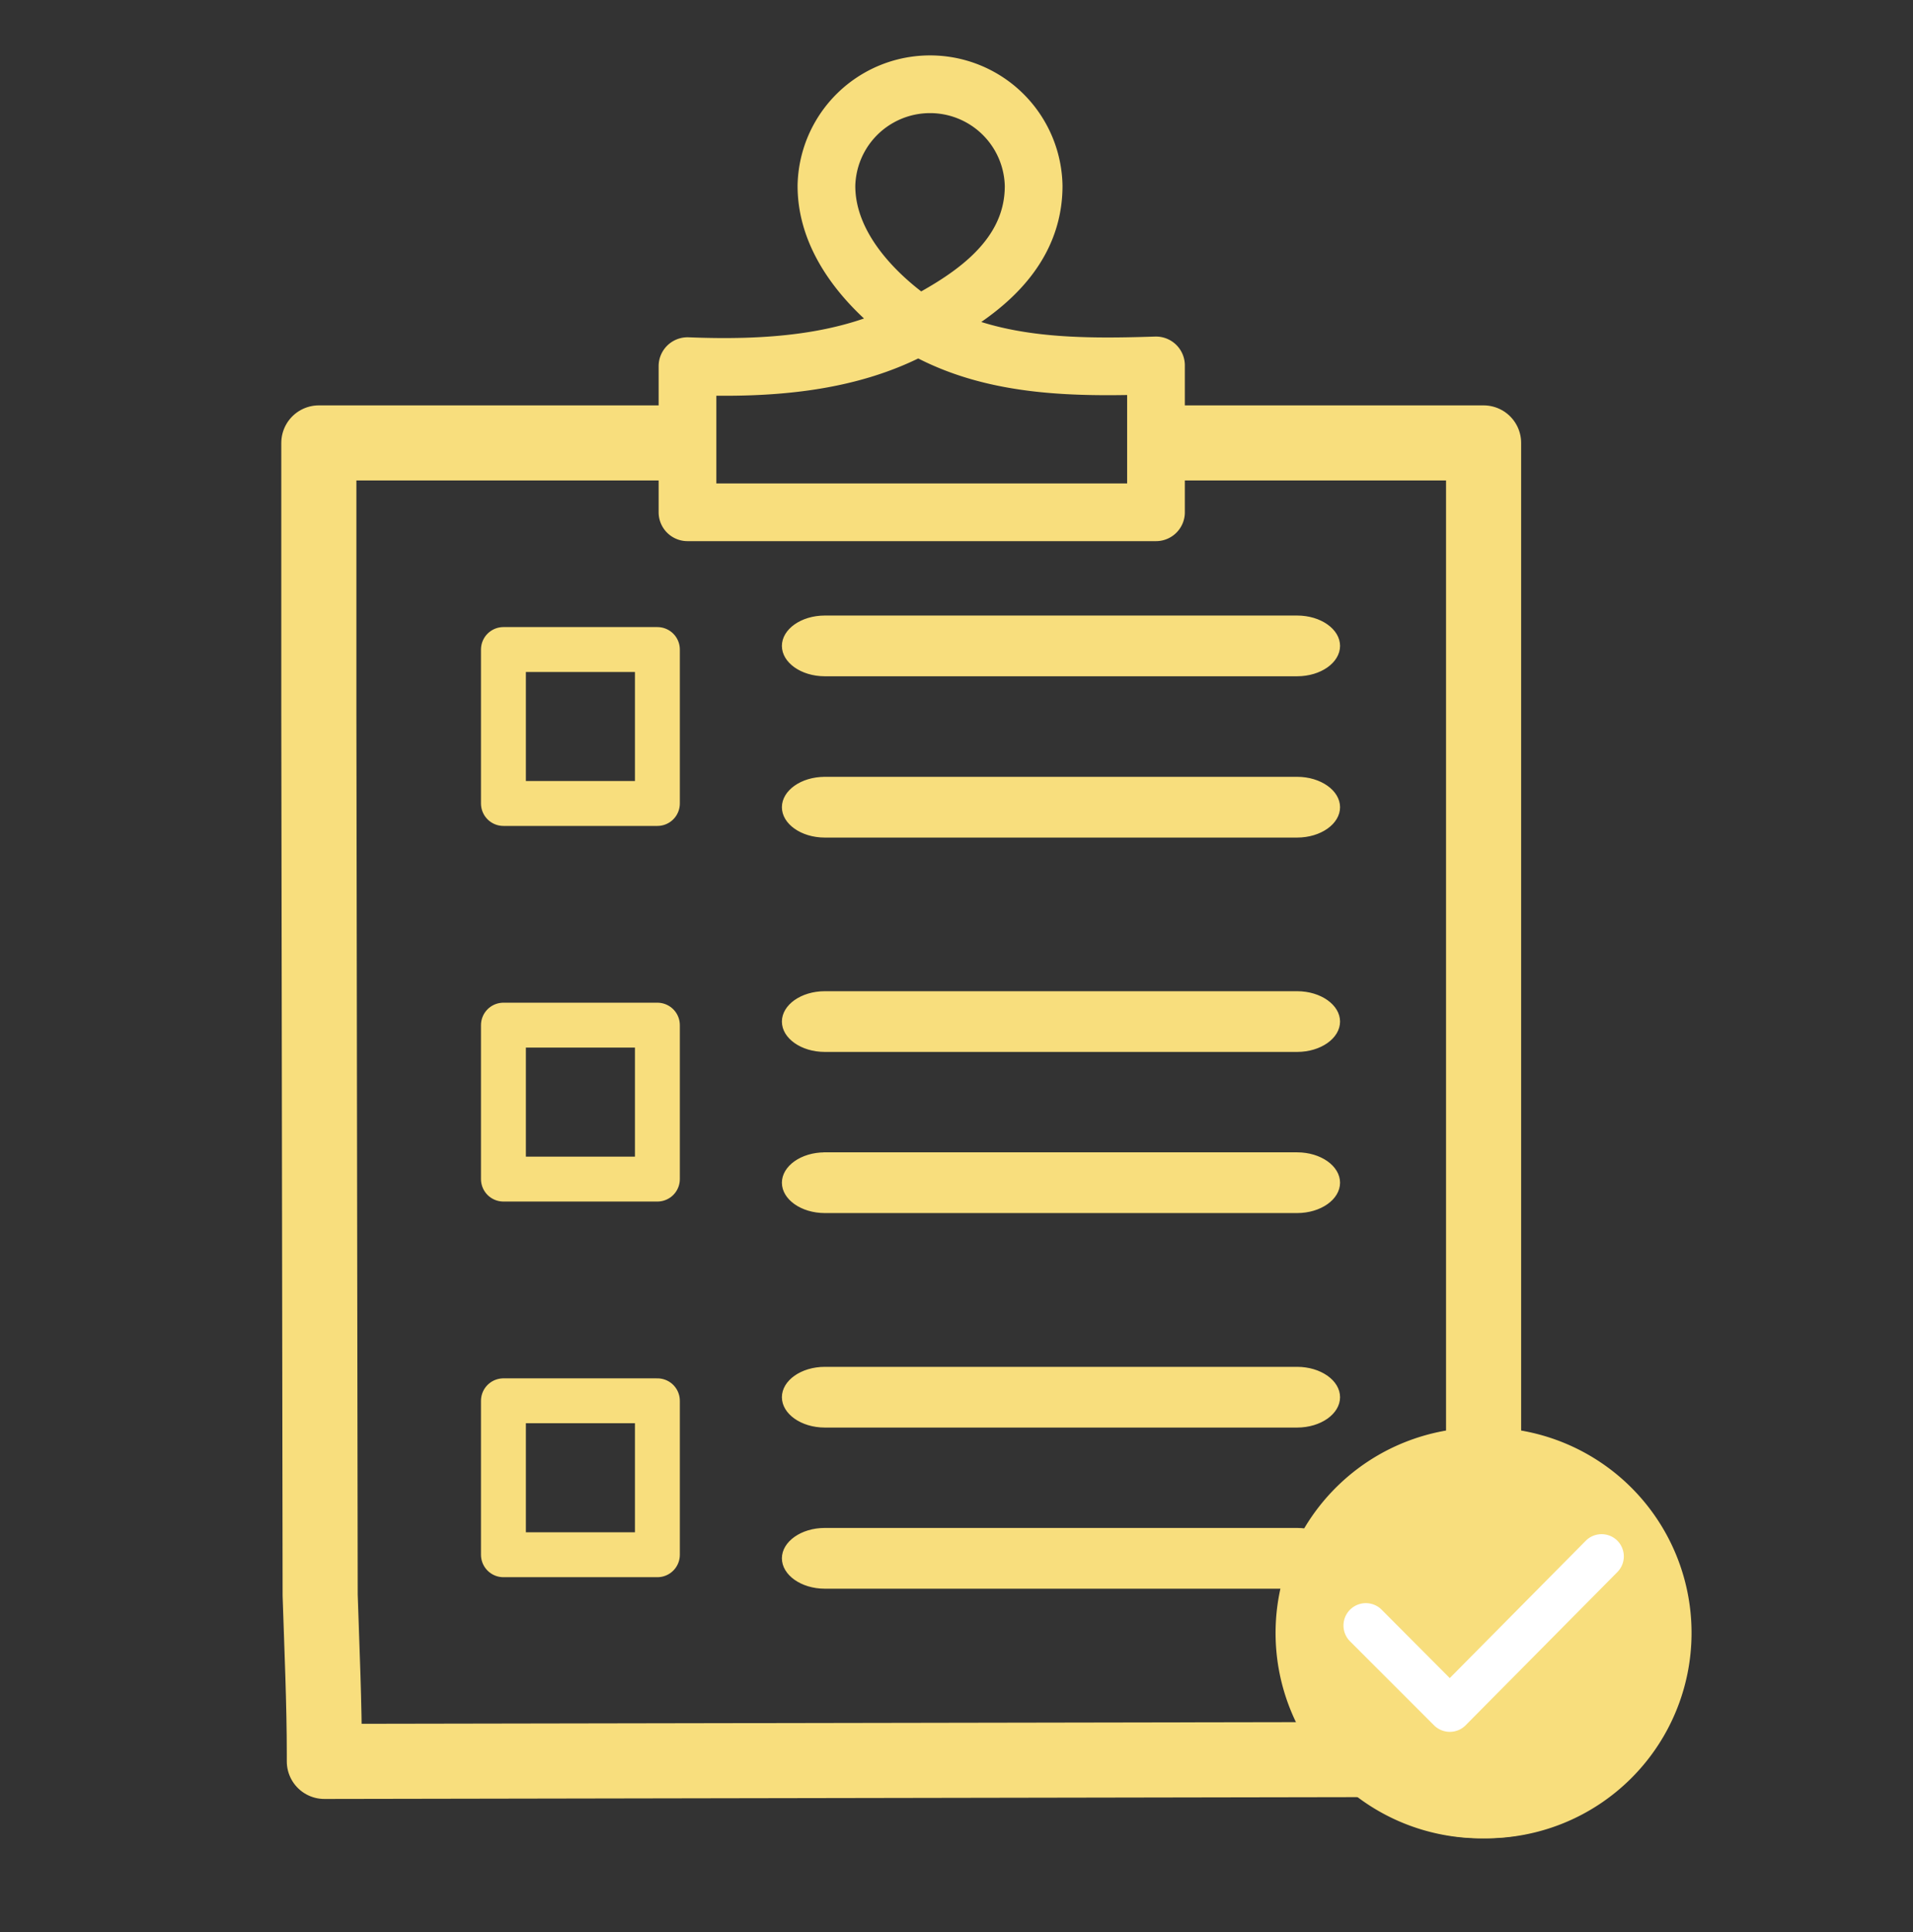
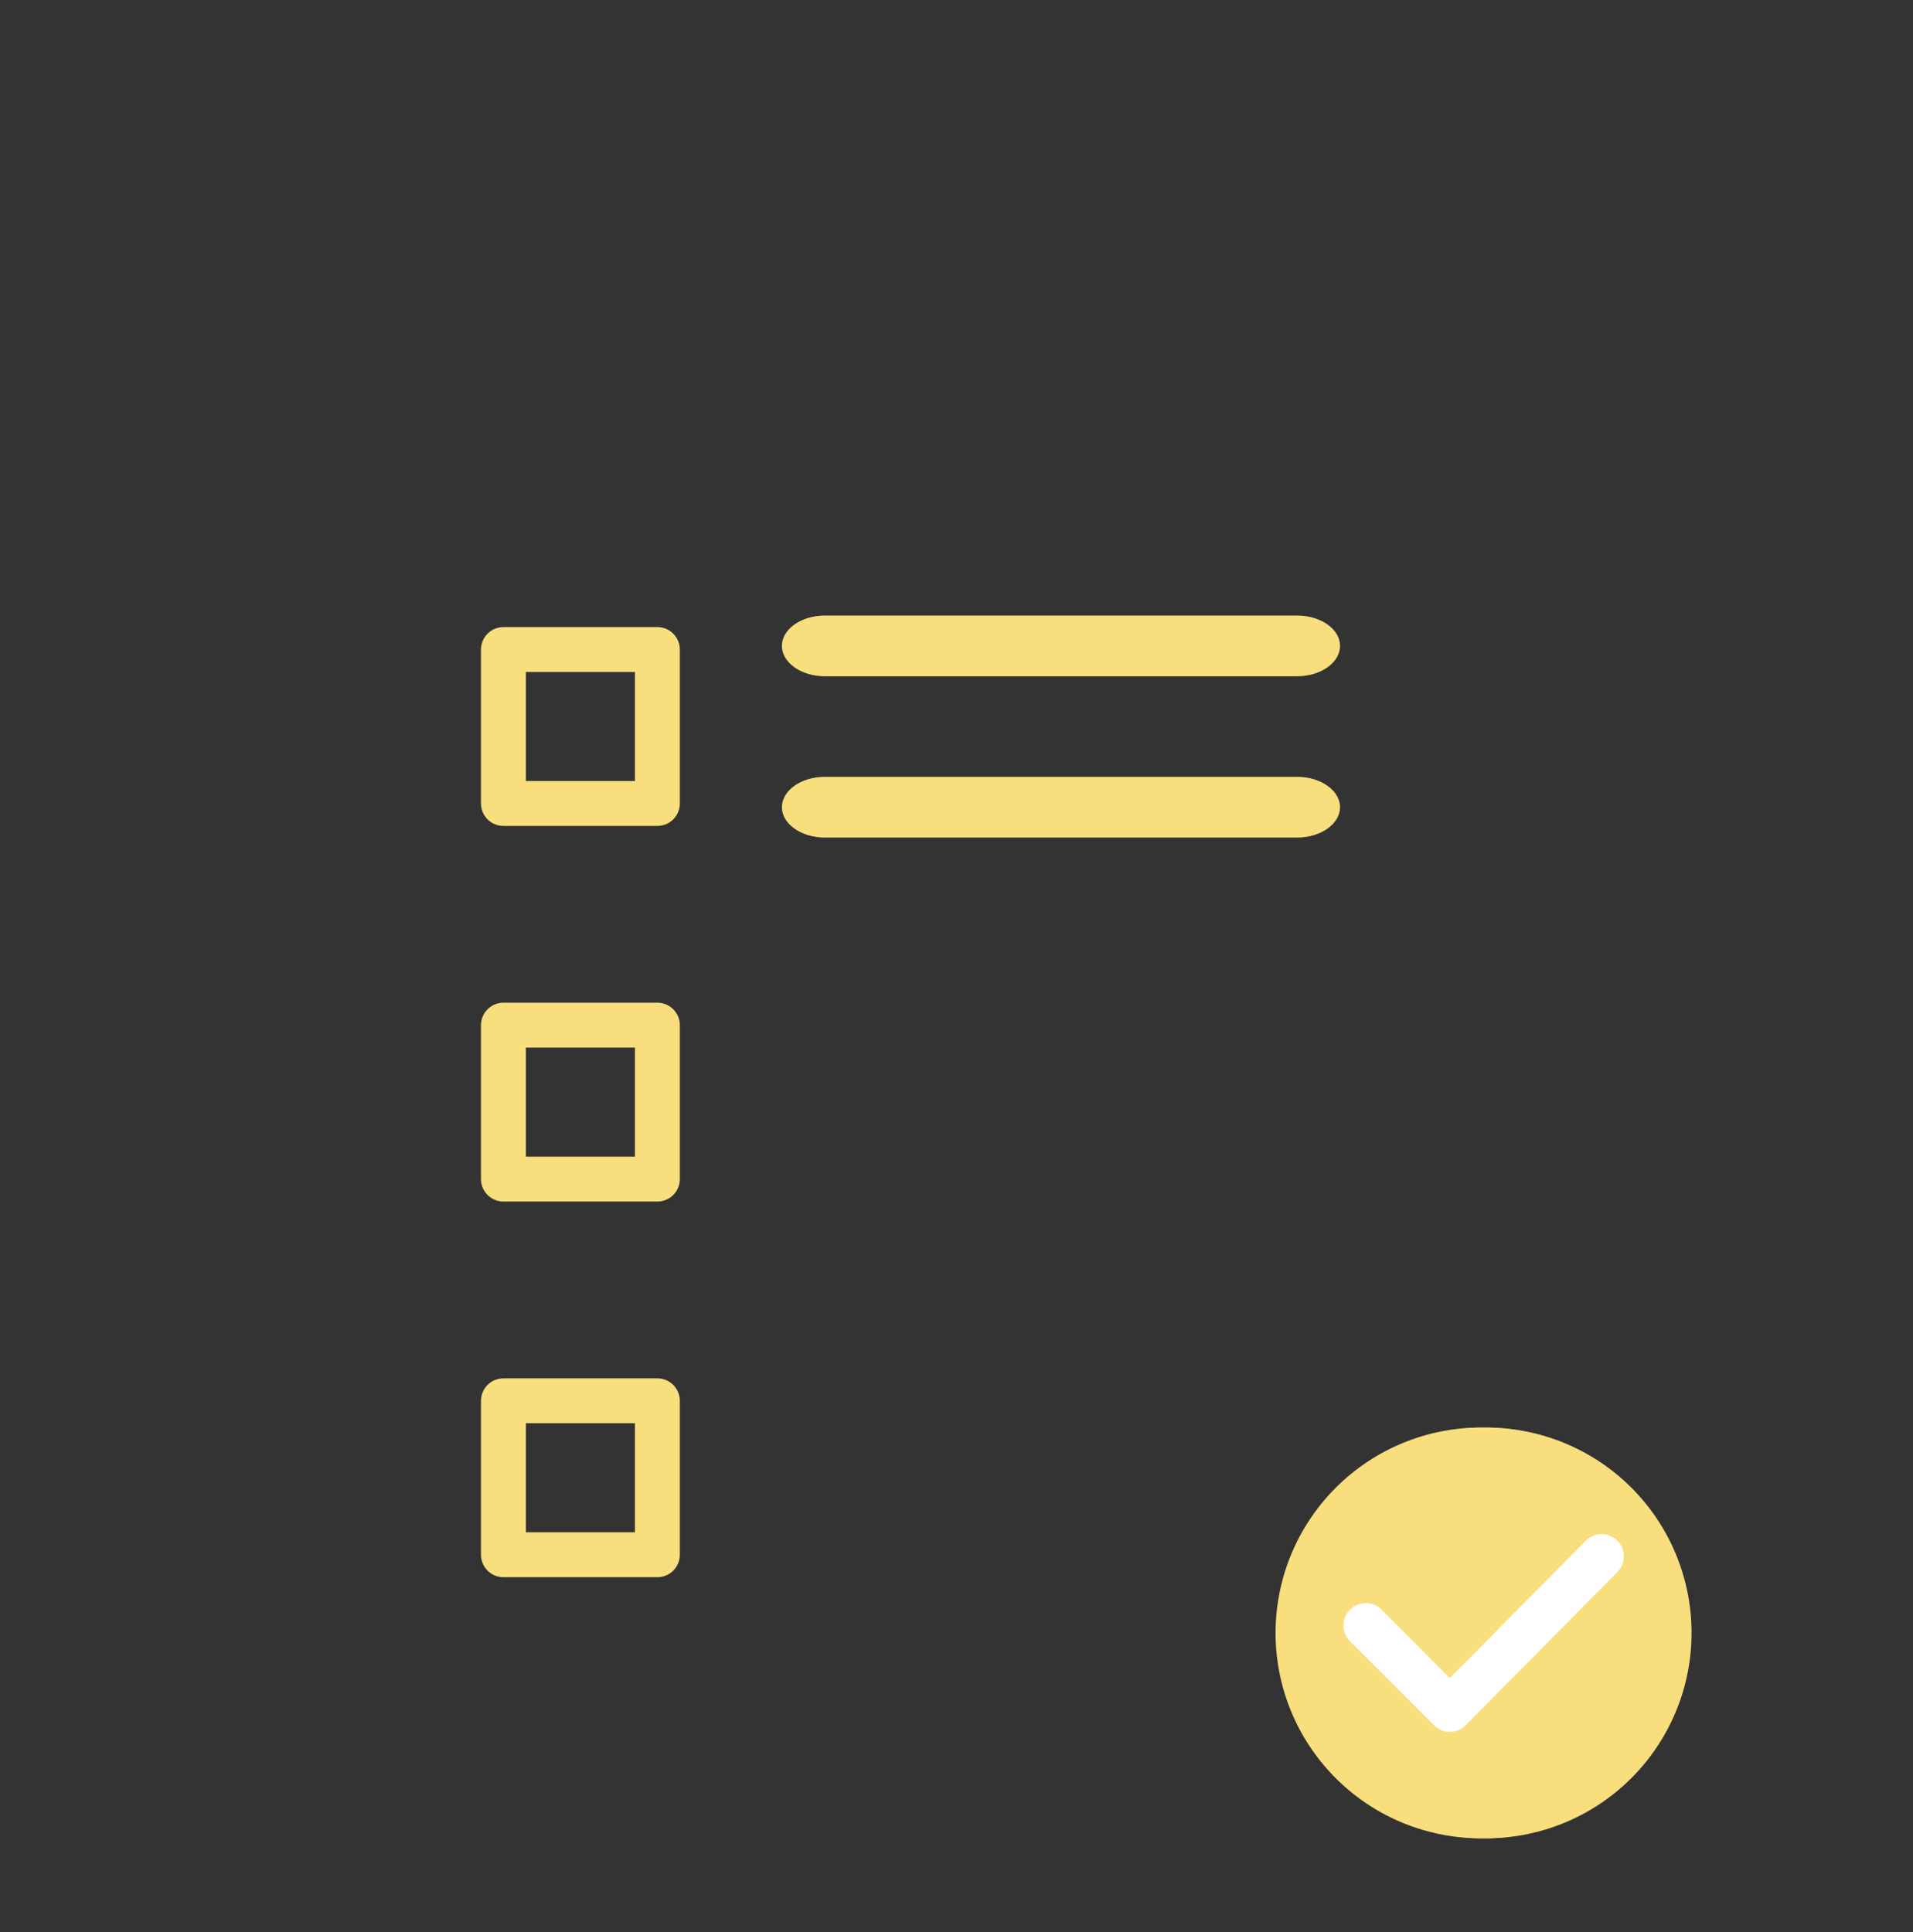
<svg xmlns="http://www.w3.org/2000/svg" width="100" height="101" fill="none">
  <rect width="100%" height="100%" fill="#333333" stroke="none" />
-   <path d="M60.427 19.103c-4.096.133-8.289.12-11.911-1.795 0 0-5.315-3.027-5.315-7.59a5.417 5.417 0 0 1 10.832 0c0 4.166-4.024 6.231-6.129 7.375-3.619 1.967-7.935 2.207-11.966 2.048v7.64h24.49v-7.678Z" stroke="#F8DE7D" stroke-width="3.017" stroke-linecap="round" stroke-linejoin="round" />
-   <path d="M61.526 23.155h16.027v68.82l-60.598.107v-.33c0-2.723-.128-5.534-.219-8.367l-.069-46.146V23.155h18.35" stroke="#F8DE7D" stroke-width="3.926" stroke-linecap="round" stroke-linejoin="round" />
  <path d="M34.364 33.956h-8.048v8.048h8.048v-8.048Z" stroke="#F8DE7D" stroke-width="2.347" stroke-linecap="round" stroke-linejoin="round" />
  <path d="M43.116 32.263h24.691c.601 0 1.145.173 1.536.45.391.276.623.65.623 1.053 0 .402-.232.777-.623 1.054-.391.276-.935.45-1.536.45h-24.69c-.602 0-1.145-.174-1.536-.45-.392-.278-.624-.652-.624-1.054s.232-.776.623-1.053c.39-.276.934-.45 1.536-.45ZM43.116 40.694h24.691c.601 0 1.145.175 1.536.452s.623.651.623 1.053c0 .402-.232.776-.623 1.053-.391.276-.935.45-1.536.45h-24.69c-.602 0-1.145-.173-1.536-.45-.392-.277-.624-.65-.624-1.053 0-.403.232-.777.623-1.054.39-.277.934-.45 1.536-.45Z" fill="#F8DE7D" stroke="#F8DE7D" stroke-width=".168" />
  <path d="M34.364 53.592h-8.048v8.048h8.048v-8.048Z" stroke="#F8DE7D" stroke-width="2.347" stroke-linecap="round" stroke-linejoin="round" />
-   <path d="M43.116 51.902h24.691c.601 0 1.145.174 1.536.451s.623.65.623 1.052-.232.776-.623 1.053c-.391.276-.935.45-1.536.45h-24.69c-.602 0-1.145-.173-1.536-.45-.392-.276-.624-.65-.624-1.053 0-.402.232-.776.623-1.053.39-.276.934-.45 1.536-.45ZM43.116 60.325h24.691c.601 0 1.145.174 1.536.45.391.277.623.651.623 1.054 0 .402-.232.776-.623 1.053-.391.276-.935.45-1.536.45h-24.69c-.602 0-1.145-.174-1.536-.45-.392-.278-.624-.651-.624-1.053 0-.402.232-.776.623-1.053.39-.276.934-.45 1.536-.45ZM43.116 71.539h24.691c.601 0 1.145.174 1.536.45s.623.65.623 1.053c0 .403-.232.776-.623 1.053-.391.276-.935.45-1.536.45h-24.69c-.602 0-1.145-.174-1.536-.45-.392-.278-.624-.651-.624-1.053 0-.402.232-.776.623-1.053.39-.276.934-.45 1.536-.45ZM43.116 79.961h24.691c.601 0 1.145.174 1.536.45.391.277.623.65.623 1.053 0 .403-.232.777-.623 1.054s-.935.451-1.536.451h-24.69c-.602 0-1.145-.174-1.536-.451-.392-.278-.624-.652-.624-1.054 0-.401.232-.775.623-1.052.39-.277.934-.451 1.536-.451Z" fill="#F8DE7D" stroke="#F8DE7D" stroke-width=".168" />
  <path d="M34.364 73.23h-8.048v8.048h8.048V73.23Z" stroke="#F8DE7D" stroke-width="2.347" stroke-linecap="round" stroke-linejoin="round" />
  <path d="M88.205 85.364c0 5.883-4.769 10.652-10.652 10.652-5.883 0-10.652-4.769-10.652-10.652 0-5.883 4.77-10.652 10.652-10.652 5.883 0 10.652 4.77 10.652 10.652Z" fill="#fff" stroke="#F8DE7D" stroke-width=".168" />
  <path d="M75.79 90.62a1.242 1.242 0 0 0 .886-.37l7.935-8.012a1.25 1.25 0 0 0-.003-1.751 1.252 1.252 0 0 0-1.773 0l-7.05 7.12-3.522-3.536a1.253 1.253 0 0 0-1.772 1.771l4.412 4.413c.236.234.554.365.886.365Zm0 0v-.084.084Zm1.76-15.906h.003a10.65 10.65 0 0 1 7.617 18.23 10.652 10.652 0 0 1-7.617 3.073h-.002a10.65 10.65 0 0 1-7.618-18.23 10.652 10.652 0 0 1 7.618-3.073Z" fill="#F8DE7D" stroke="#F8DE7D" stroke-width=".168" />
</svg>